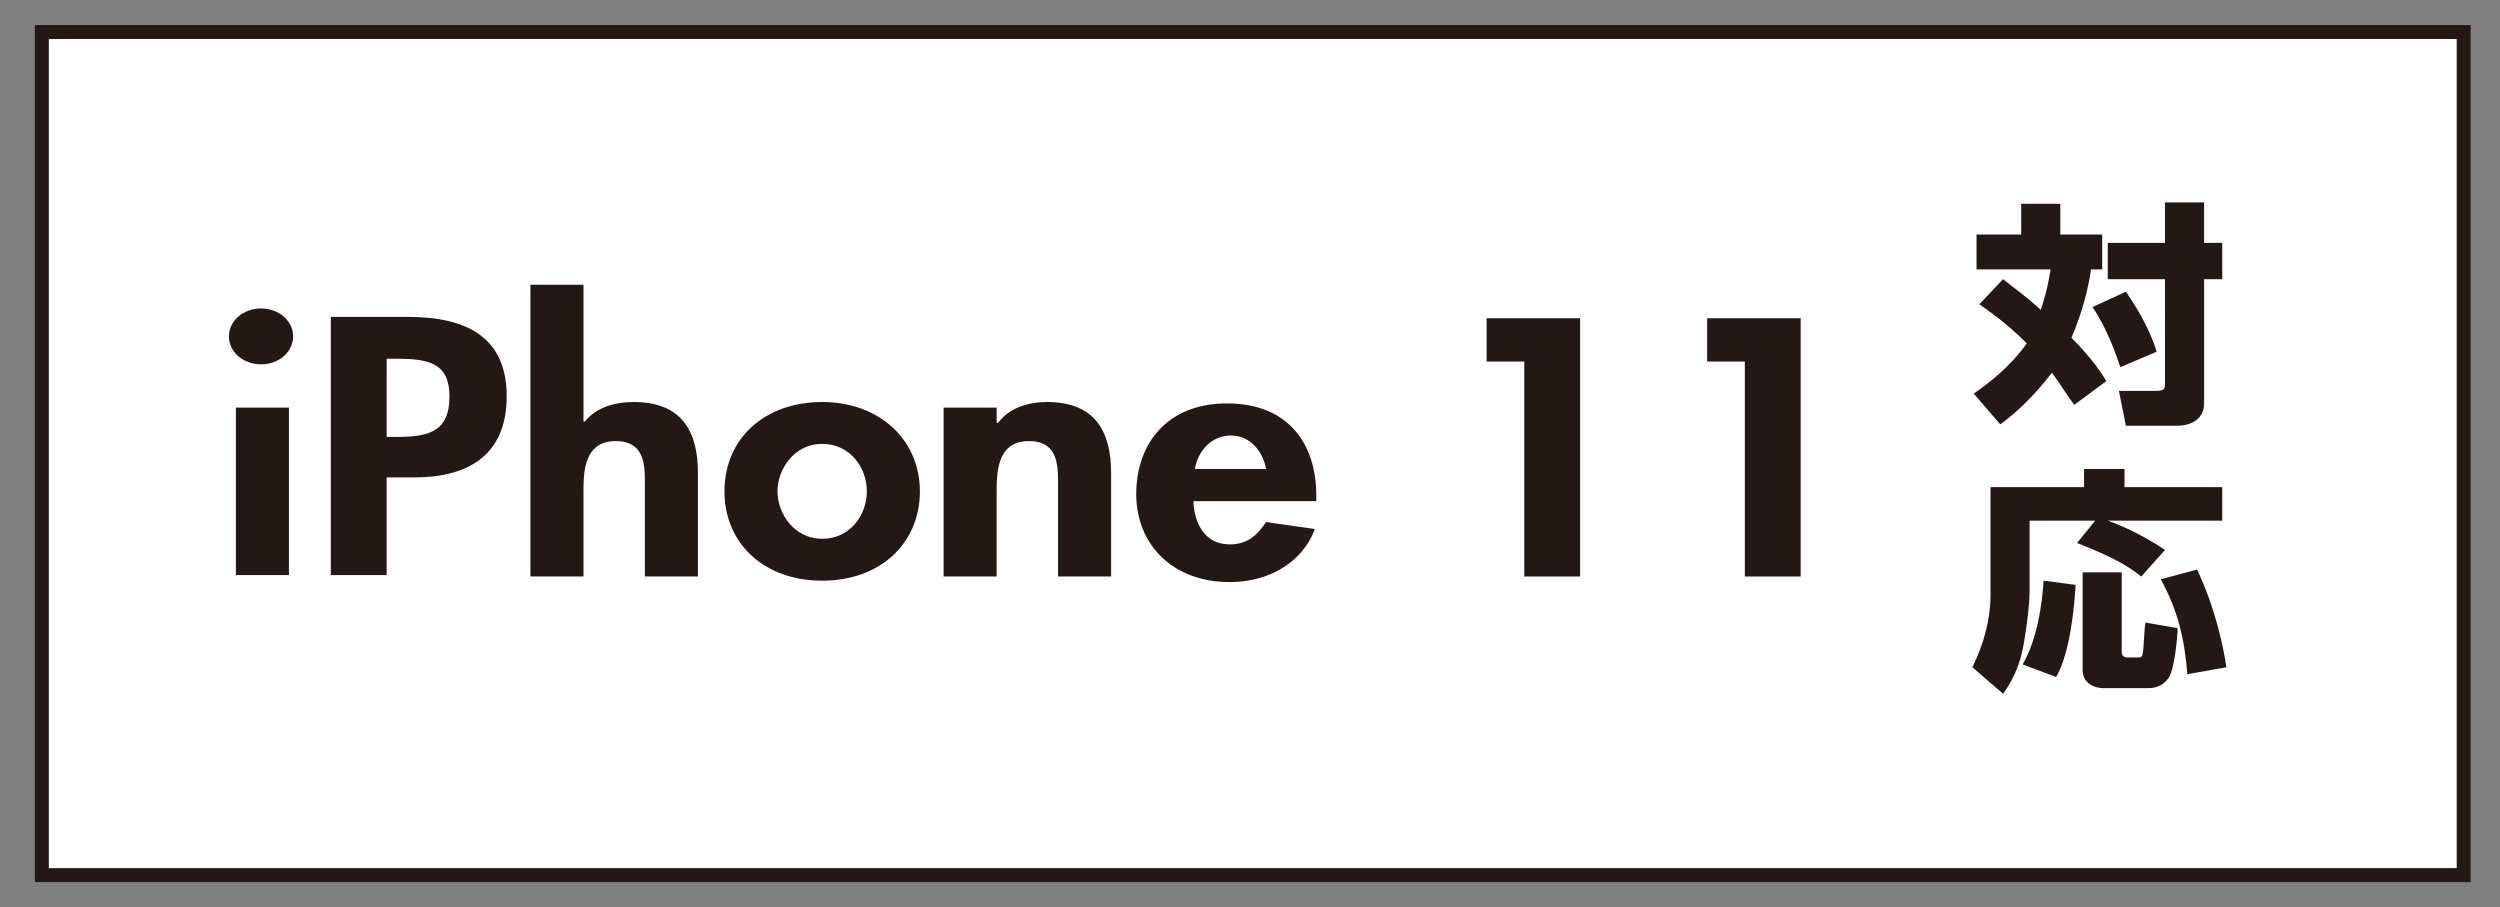
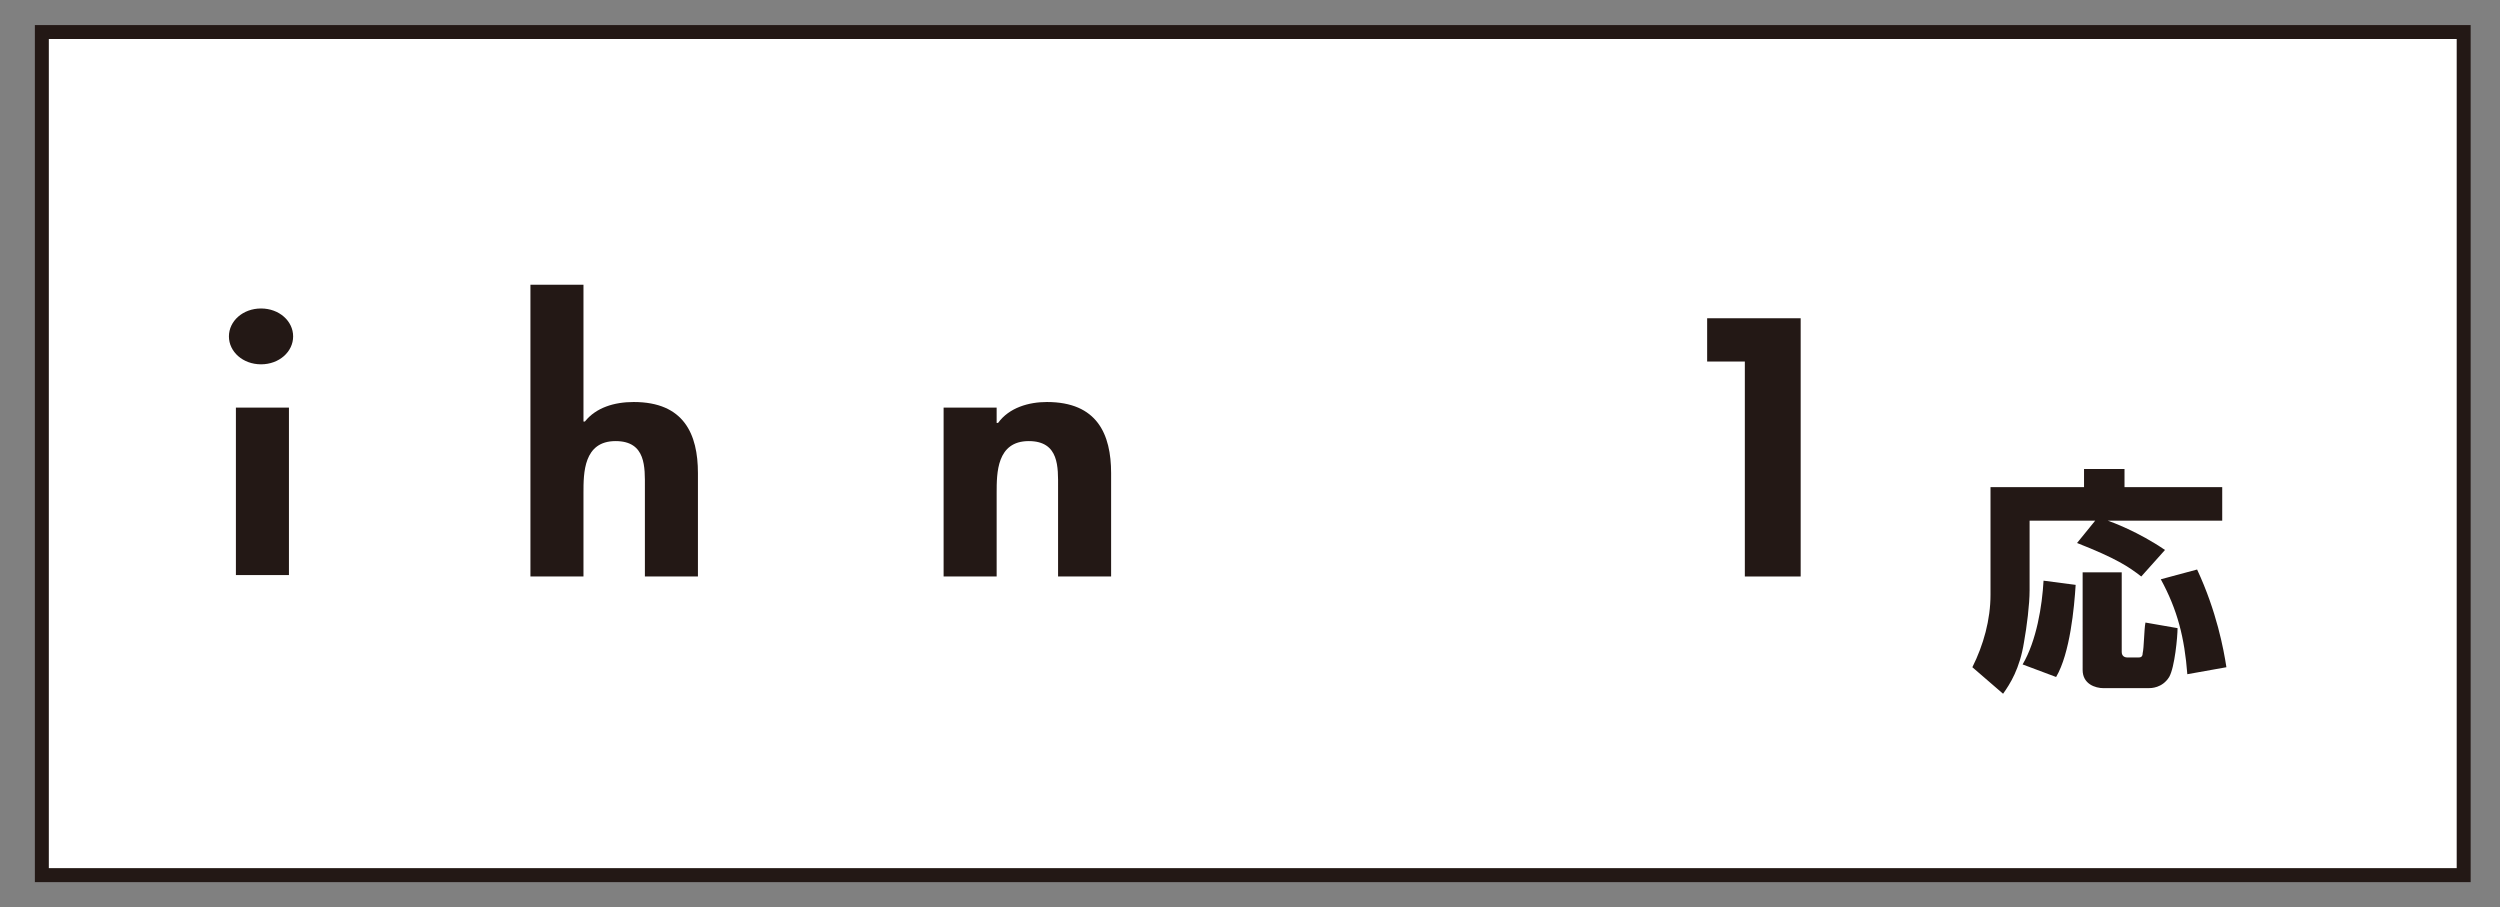
<svg xmlns="http://www.w3.org/2000/svg" version="1.1" id="レイヤー_1" x="0px" y="0px" viewBox="0 0 179.1 65" style="enable-background:new 0 0 179.1 65;" xml:space="preserve">
  <rect x="0" y="0" width="179.1" height="65" fill="#808080" stroke="none" />
  <style type="text/css">
	.st0{fill:#FFFFFF;stroke:#231815;}
	.st1{fill:#231815;}
</style>
  <rect x="59.6" y="-54.3" transform="matrix(6.123234e-17 -1 1 6.123234e-17 57.298 122.295)" class="st0" width="60.4" height="173.5" />
  <g>
    <g>
      <path class="st1" d="M20.7,41.2h-3.8V29.2h3.8V41.2z M21,24.1c0,1.1-1,2-2.3,2c-1.3,0-2.3-0.9-2.3-2c0-1.1,1-2,2.3-2    C20,22.1,21,23,21,24.1z" />
-       <path class="st1" d="M27.7,41.2h-4V22.7h5.5c4.3,0,7.1,1.5,7.1,5.7c0,3.9-2.4,5.8-6.6,5.8h-2V41.2z M27.7,31.3h0.8    c2.4,0,3.7-0.5,3.7-2.9c0-2.4-1.5-2.7-3.8-2.7h-0.7V31.3z" />
      <path class="st1" d="M41.8,20.4v9.8h0.1c0.8-1,2.1-1.4,3.5-1.4c3.6,0,4.6,2.3,4.6,5.1v7.4h-3.8v-6.4c0-1.4,0.1-3.3-2.1-3.3    c-2.3,0-2.3,2.3-2.3,3.7v6H38V20.4H41.8z" />
-       <path class="st1" d="M65.9,35.2c0,3.7-2.8,6.4-7,6.4c-4.2,0-7-2.7-7-6.4c0-3.8,2.9-6.4,7-6.4C63,28.8,65.9,31.5,65.9,35.2z     M55.7,35.2c0,1.6,1.2,3.4,3.2,3.4c2,0,3.2-1.7,3.2-3.4c0-1.7-1.2-3.4-3.2-3.4C56.9,31.8,55.7,33.6,55.7,35.2z" />
      <path class="st1" d="M71.5,30.3L71.5,30.3c0.8-1.1,2.2-1.5,3.5-1.5c3.6,0,4.6,2.3,4.6,5.1v7.4h-3.8v-6.4c0-1.4,0.1-3.3-2.1-3.3    c-2.3,0-2.3,2.3-2.3,3.7v6h-3.8V29.2h3.8V30.3z" />
-       <path class="st1" d="M85.5,35.8c0,1.5,0.7,3.2,2.6,3.2c1.3,0,2-0.7,2.6-1.6l3.5,0.5c-0.9,2.4-3.3,3.8-6.1,3.8    c-4.1,0-6.7-2.7-6.7-6.3s2.2-6.5,6.5-6.5c4.4,0,6.4,2.9,6.4,6.6v0.4H85.5z M90.7,33.6c-0.2-1.2-1.1-2.4-2.5-2.4    c-1.5,0-2.4,1.2-2.6,2.4H90.7z" />
-       <path class="st1" d="M106.5,25.9v-3.1h6.7v18.5h-4V25.9H106.5z" />
      <path class="st1" d="M122.3,25.9v-3.1h6.7v18.5h-4V25.9H122.3z" />
    </g>
  </g>
  <g>
-     <path class="st1" d="M157.9,14.5v2.9h1.3V20h-1.3v8.9c0,1.3-1.2,1.6-1.9,1.6h-3.7l-0.5-2.5h2.7c0.6,0,0.6-0.2,0.6-0.5V20h-4.1v-2.6   h4.1v-2.9H157.9z M143.5,20c0.6,0.5,1.5,1.1,2.7,2.2c0.5-1.5,0.6-2.3,0.7-2.9h-5.3v-2.5h3.2v-2.2h2.8v2.2h3v2.5h-0.8   c-0.2,1.4-0.6,3-1.4,4.9c1.5,1.5,2.2,2.6,2.5,3.1l-2.3,1.7c-0.4-0.5-0.8-1.2-1.6-2.3c-1.3,1.7-2.6,2.9-3.7,3.7l-1.9-2.2   c1-0.7,2.5-1.8,3.8-3.6c-1.5-1.5-2.7-2.3-3.4-2.8L143.5,20z M152.3,20.9c1.4,2,2,3.6,2.2,4.3l-2.6,1.1c-0.3-0.9-1-2.9-2-4.3   L152.3,20.9z" />
    <path class="st1" d="M150.1,37.3h-4.7v5c0,1-0.2,2.6-0.4,3.7c-0.3,1.9-1,3-1.5,3.7l-2.2-1.9c0.8-1.6,1.3-3.4,1.3-5.2v-7.7h6.7v-1.3   h2.9v1.3h7v2.4H151c0.3,0.1,2.2,0.8,4.1,2.1l-1.7,1.9c-0.9-0.7-1.8-1.3-4.6-2.4L150.1,37.3z M149.2,41h2.8v5.7   c0,0.3,0.2,0.4,0.4,0.4h0.8c0.1,0,0.3,0,0.3-0.3c0.1-0.4,0.1-1.7,0.2-2.2l2.3,0.4c0,0.6-0.2,2.8-0.6,3.5c-0.5,0.8-1.3,0.8-1.5,0.8   h-3.2c-0.6,0-1.5-0.3-1.5-1.3V41z M148.7,41.9c-0.1,1.6-0.4,4.9-1.4,6.6l-2.4-0.9c1-1.7,1.4-4.2,1.5-6L148.7,41.9z M157.4,40.8   c1.4,3,1.9,5.7,2.1,7l-2.8,0.5c-0.2-2.6-0.7-4.6-1.9-6.8L157.4,40.8z" />
  </g>
</svg>